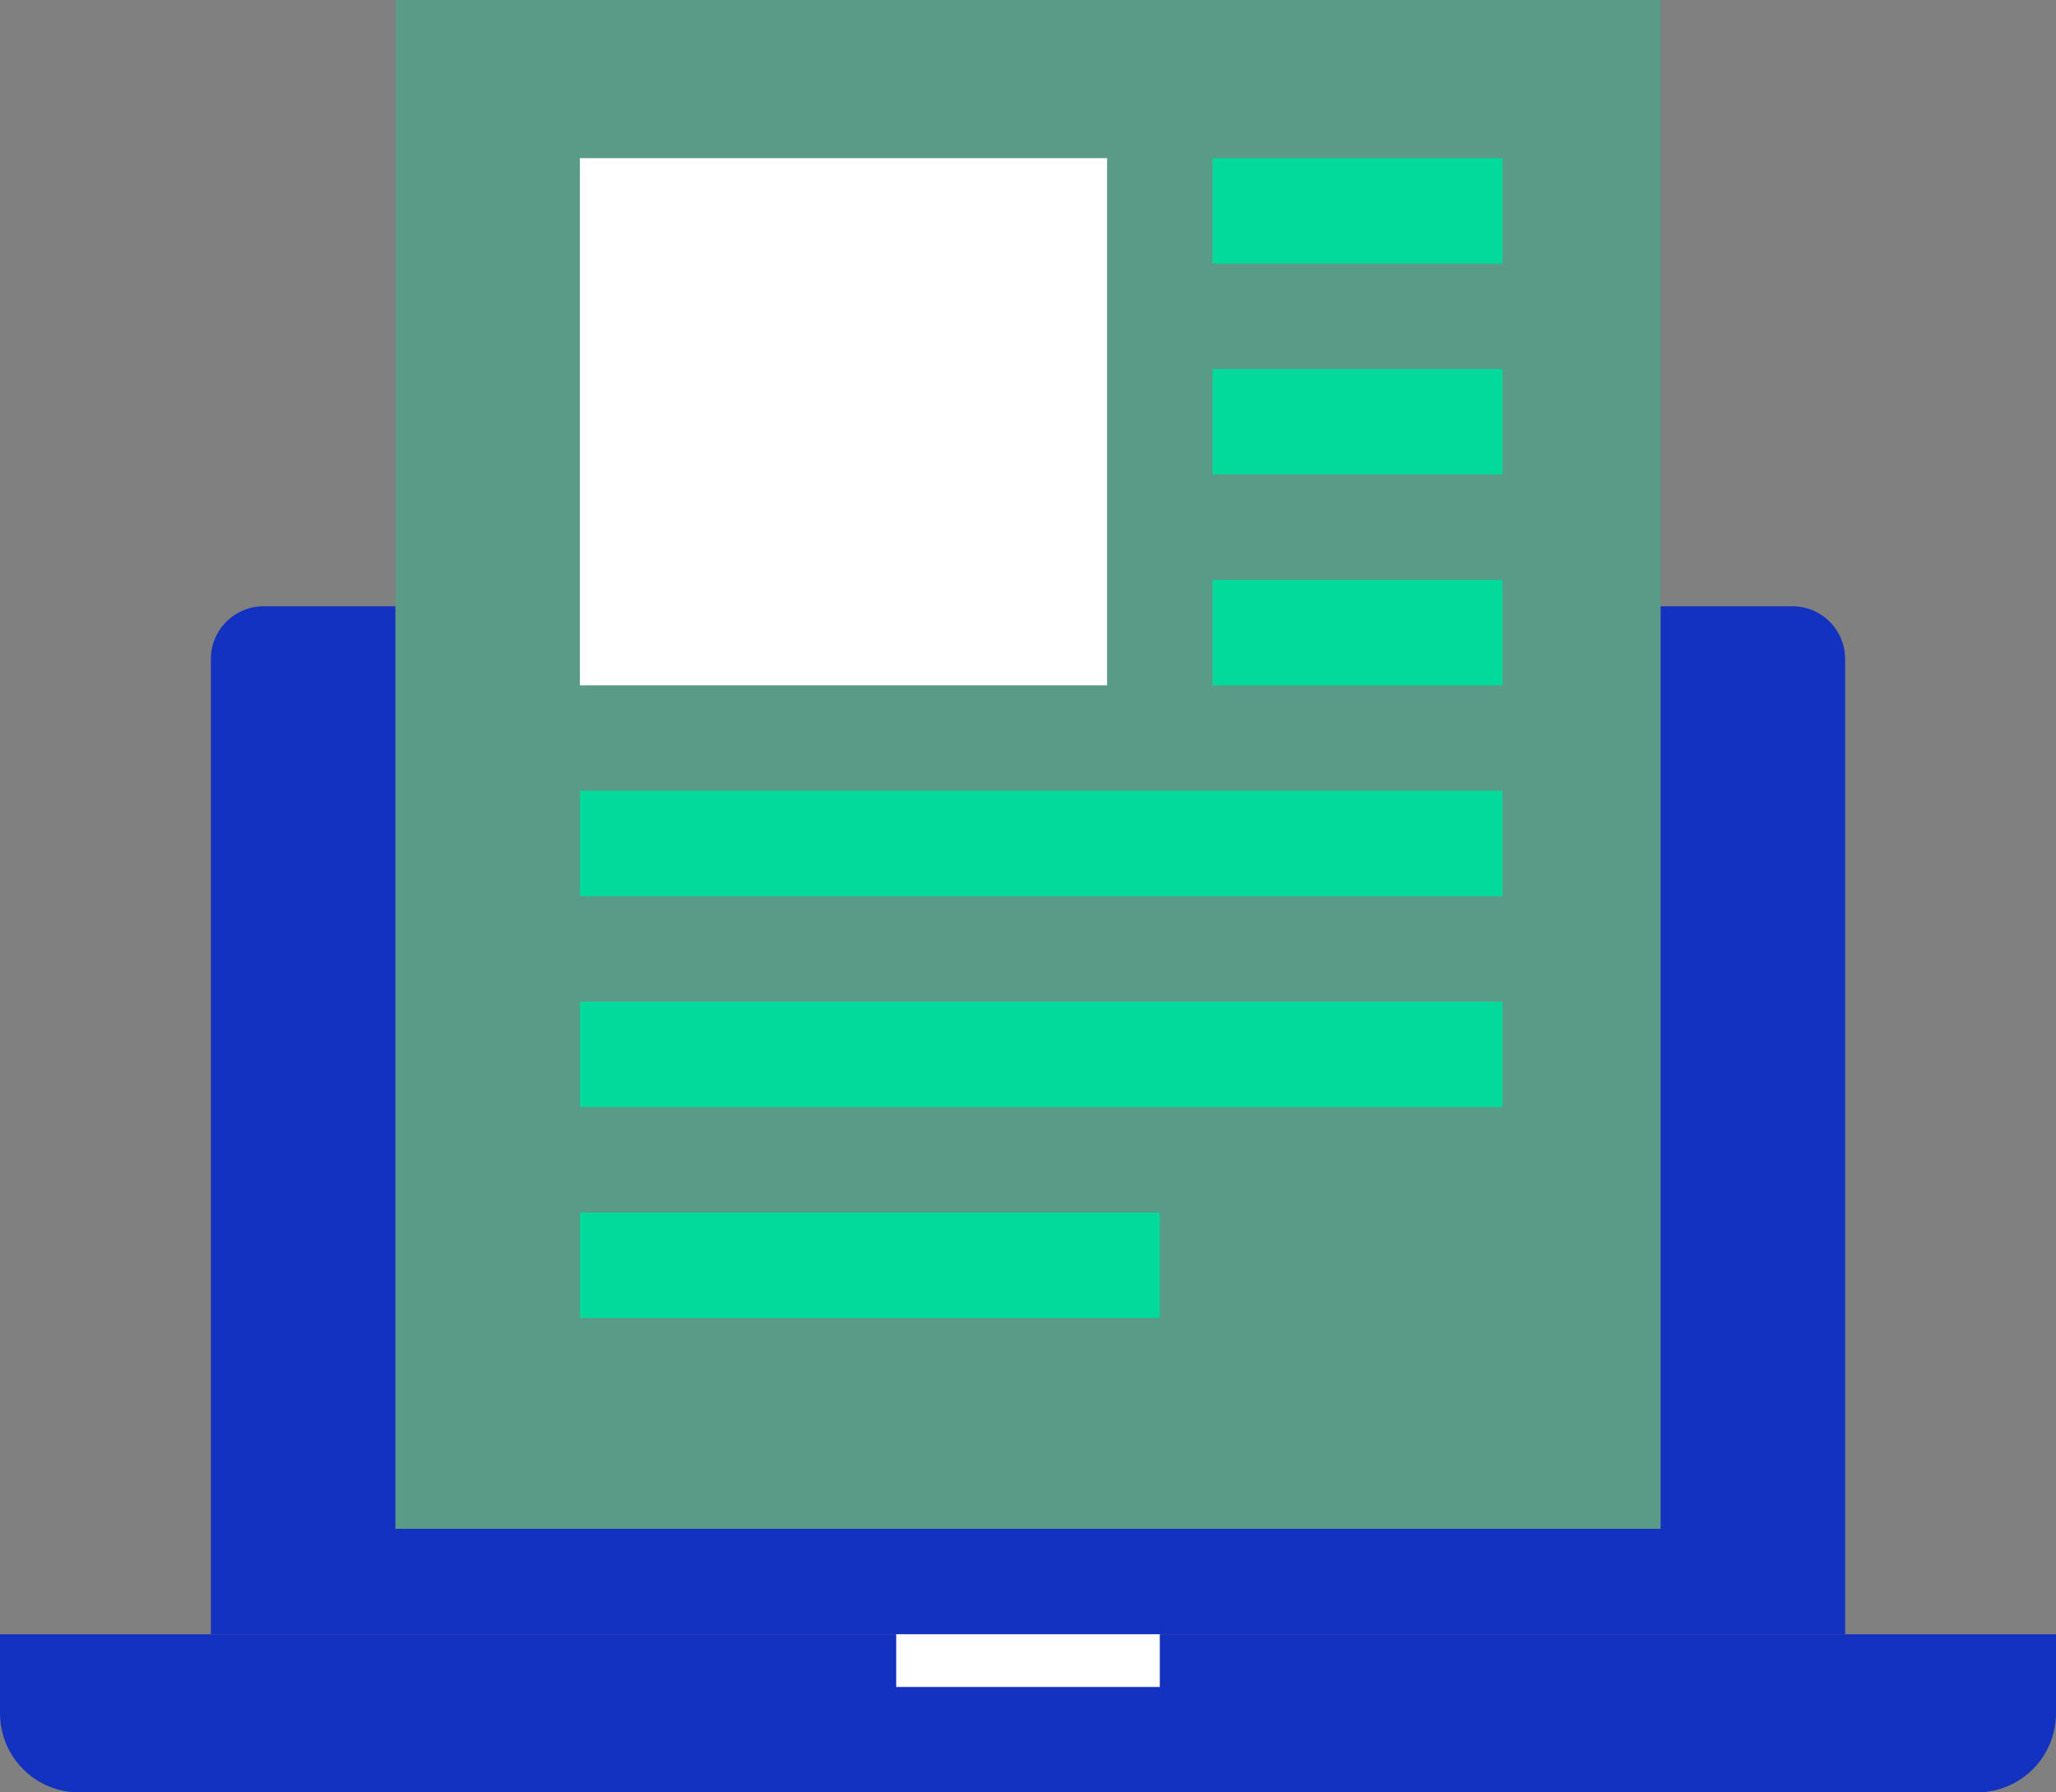
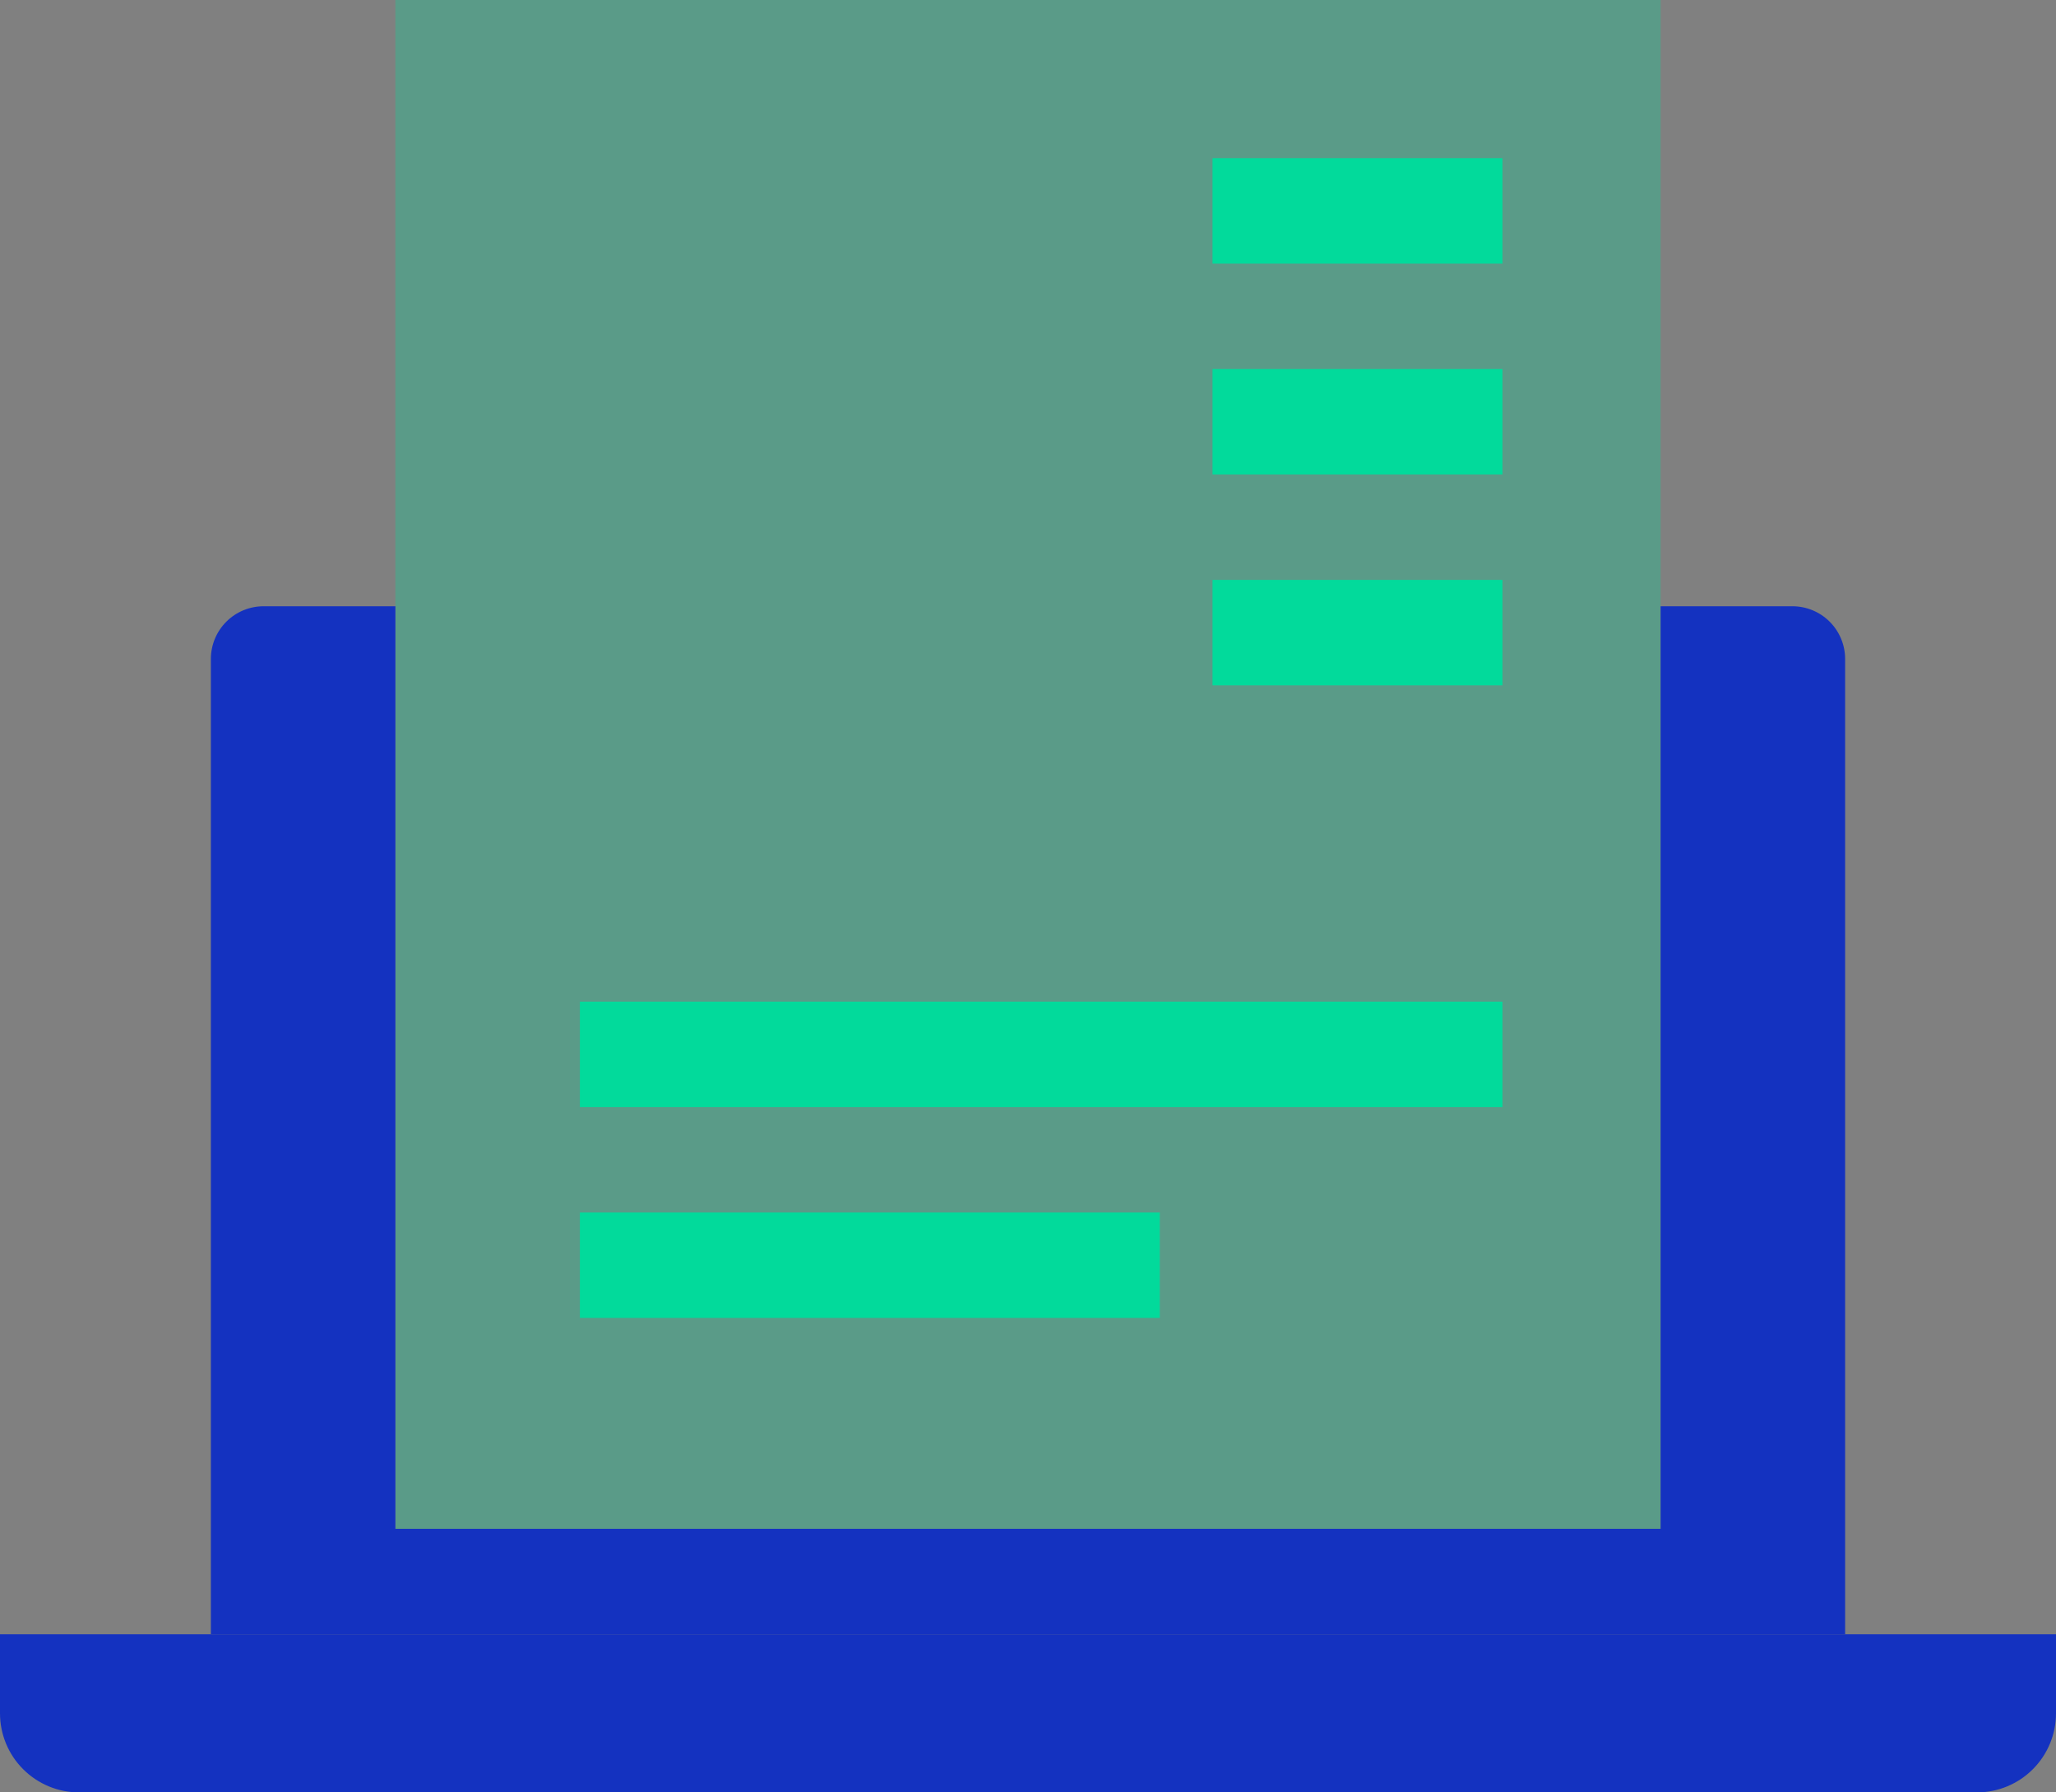
<svg xmlns="http://www.w3.org/2000/svg" width="78" height="68" viewBox="0 0 78 68" fill="none">
  <rect x="0" y="0" width="78" height="68" fill="#808080" stroke="none" />
  <g clip-path="url(#clip0_201_1499)">
    <path opacity="0.3" d="M63 0H15V58H63V0Z" fill="#02DA9B" />
    <path d="M70 58H63L63 23H68C68.53 23 69.039 23.211 69.414 23.586C69.789 23.961 70 24.47 70 25V58Z" fill="#1432C0" />
    <path d="M15 58H8L8 25C8 24.47 8.211 23.961 8.586 23.586C8.961 23.211 9.47 23 10 23H15L15 58Z" fill="#1432C0" />
    <path d="M8 58V62L70 62V58L8 58Z" fill="#1432C0" />
    <path d="M57 6H46V10H57V6Z" fill="#02DA9B" />
    <path d="M57 14H46V18H57V14Z" fill="#02DA9B" />
    <path d="M57 22H46V26H57V22Z" fill="#02DA9B" />
-     <path d="M57 30H22V34H57V30Z" fill="#02DA9B" />
+     <path d="M57 30H22V34V30Z" fill="#02DA9B" />
    <path d="M57 38H22V42H57V38Z" fill="#02DA9B" />
    <path d="M44 46H22V50H44V46Z" fill="#02DA9B" />
-     <path d="M42 6H22V26H42V6Z" fill="white" />
    <path d="M0 62H78V65C78 65.796 77.684 66.559 77.121 67.121C76.559 67.684 75.796 68 75 68H3C2.204 68 1.441 67.684 0.879 67.121C0.316 66.559 0 65.796 0 65L0 62Z" fill="#1432C0" />
-     <path d="M44 62H34V64H44V62Z" fill="white" />
  </g>
  <defs>
    <clipPath id="clip0_201_1499">
      <rect width="78" height="68" fill="white" />
    </clipPath>
  </defs>
</svg>